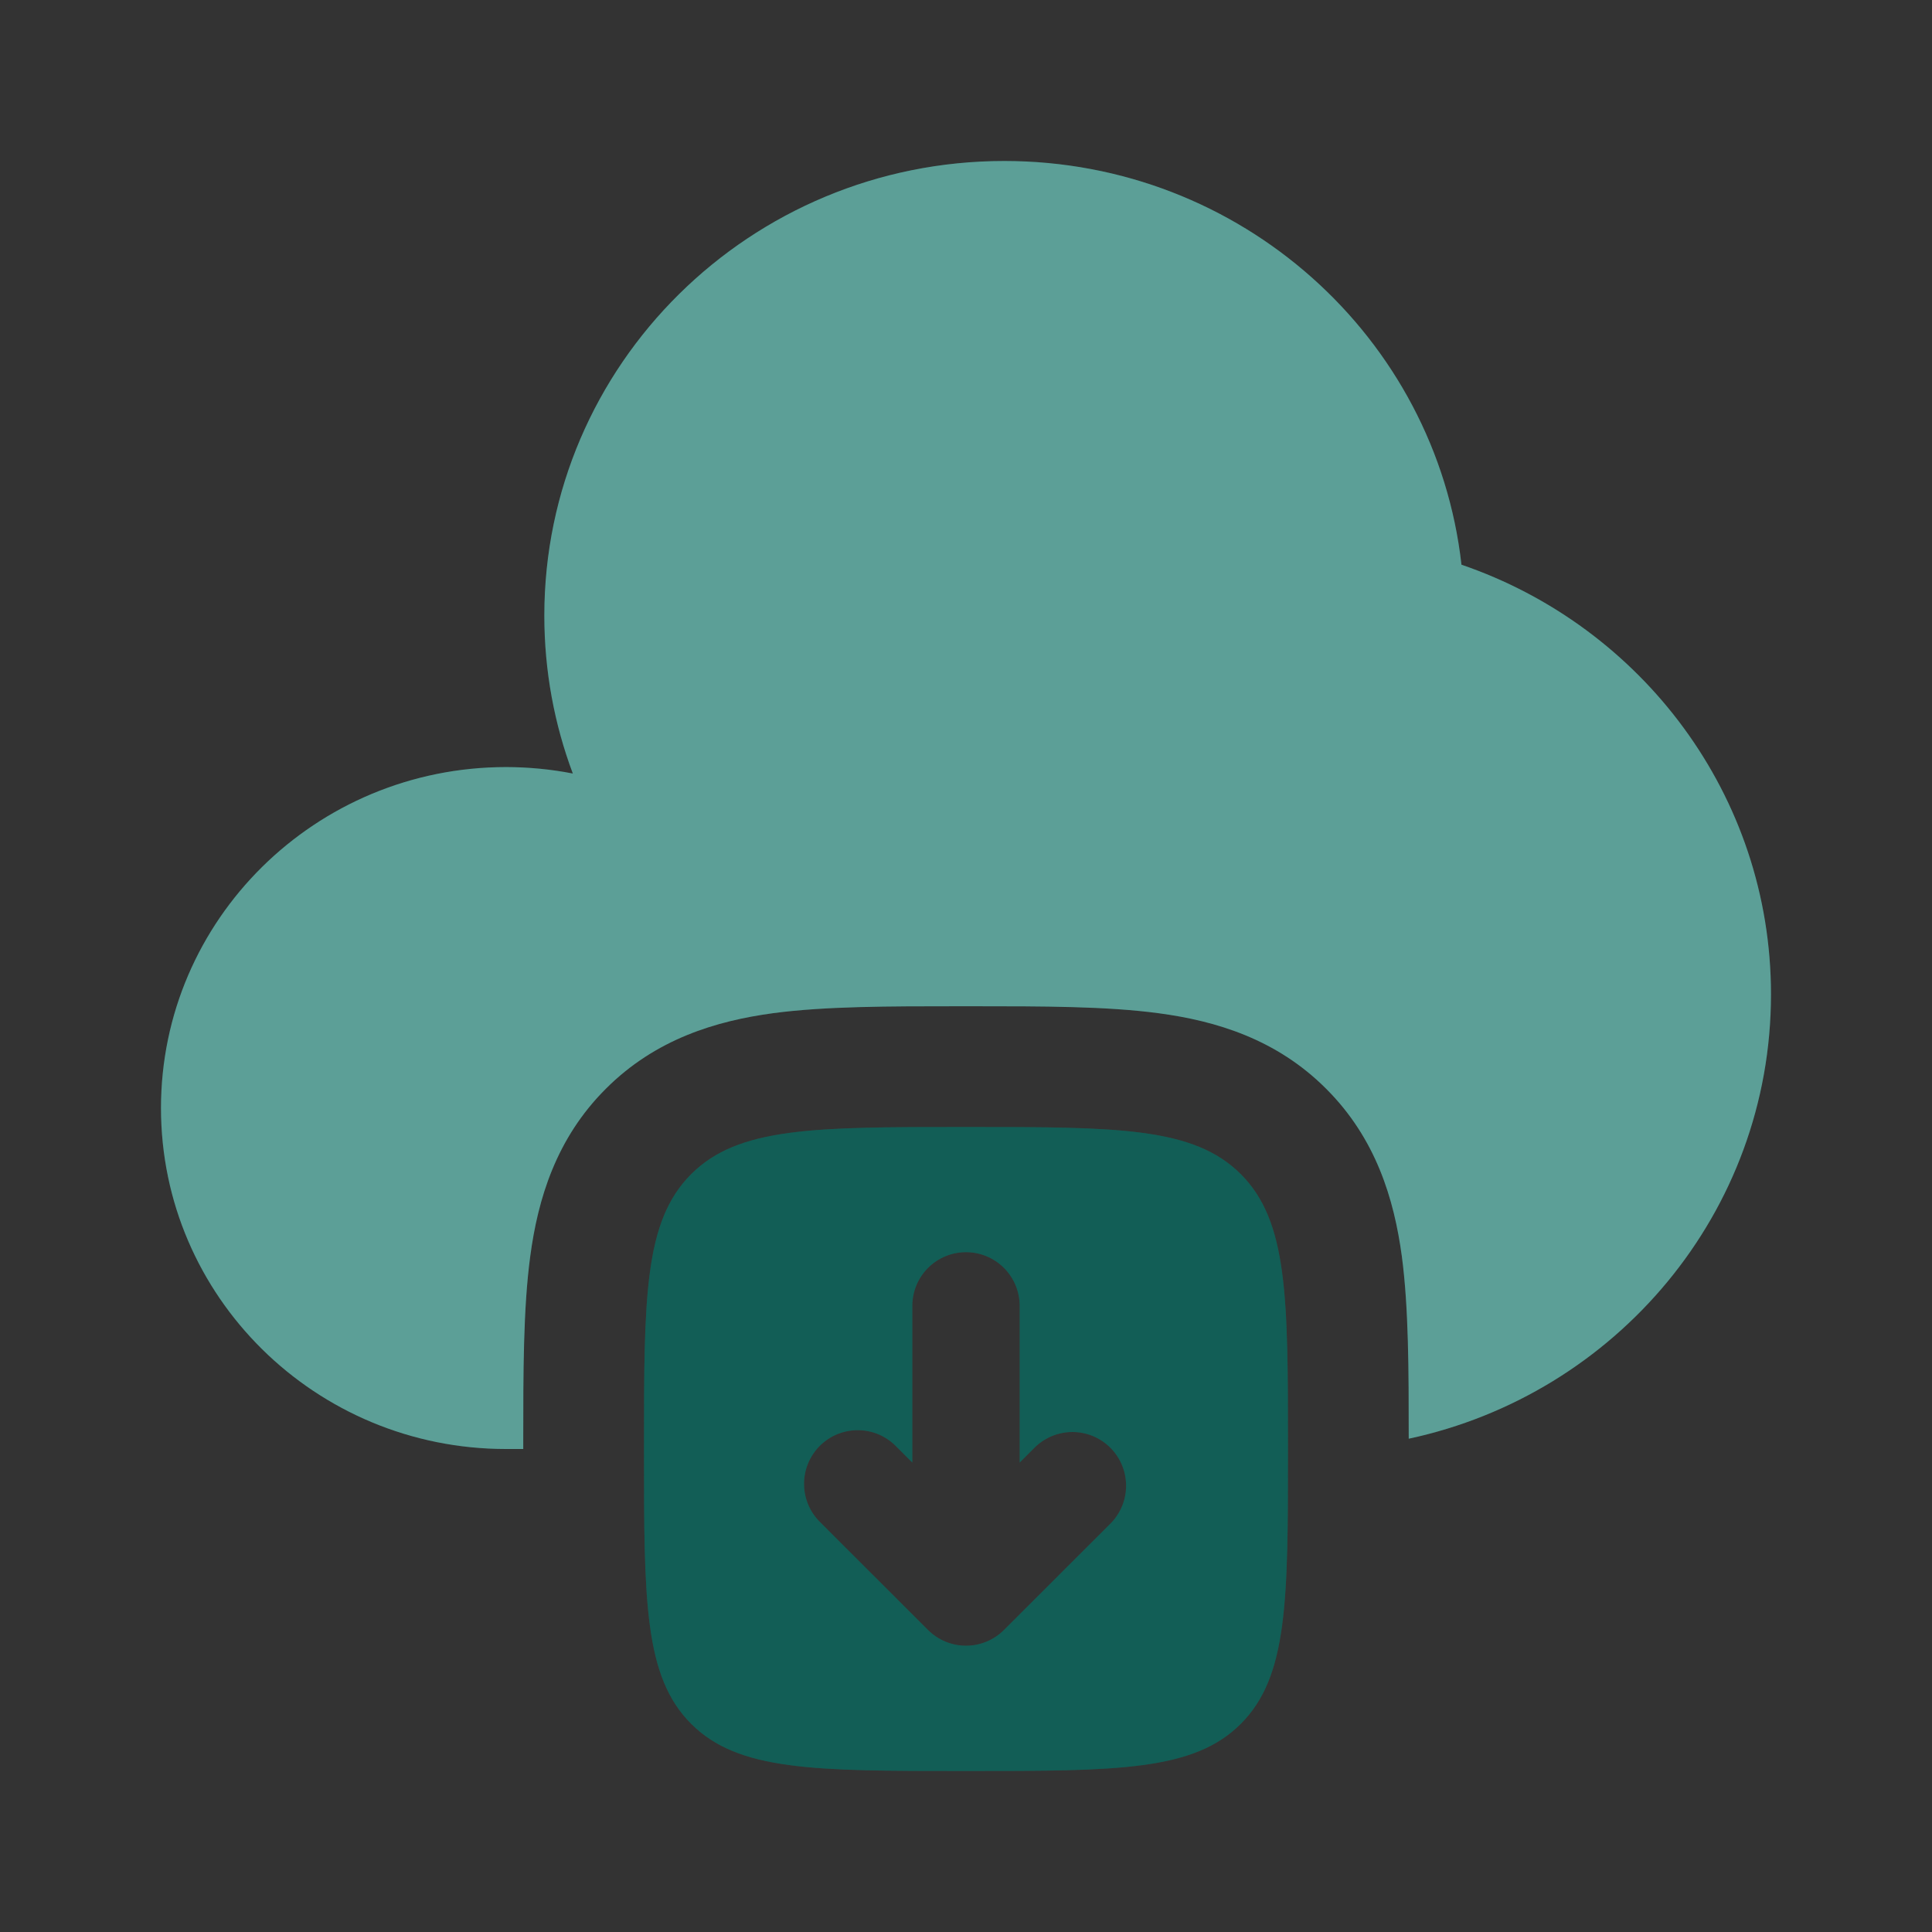
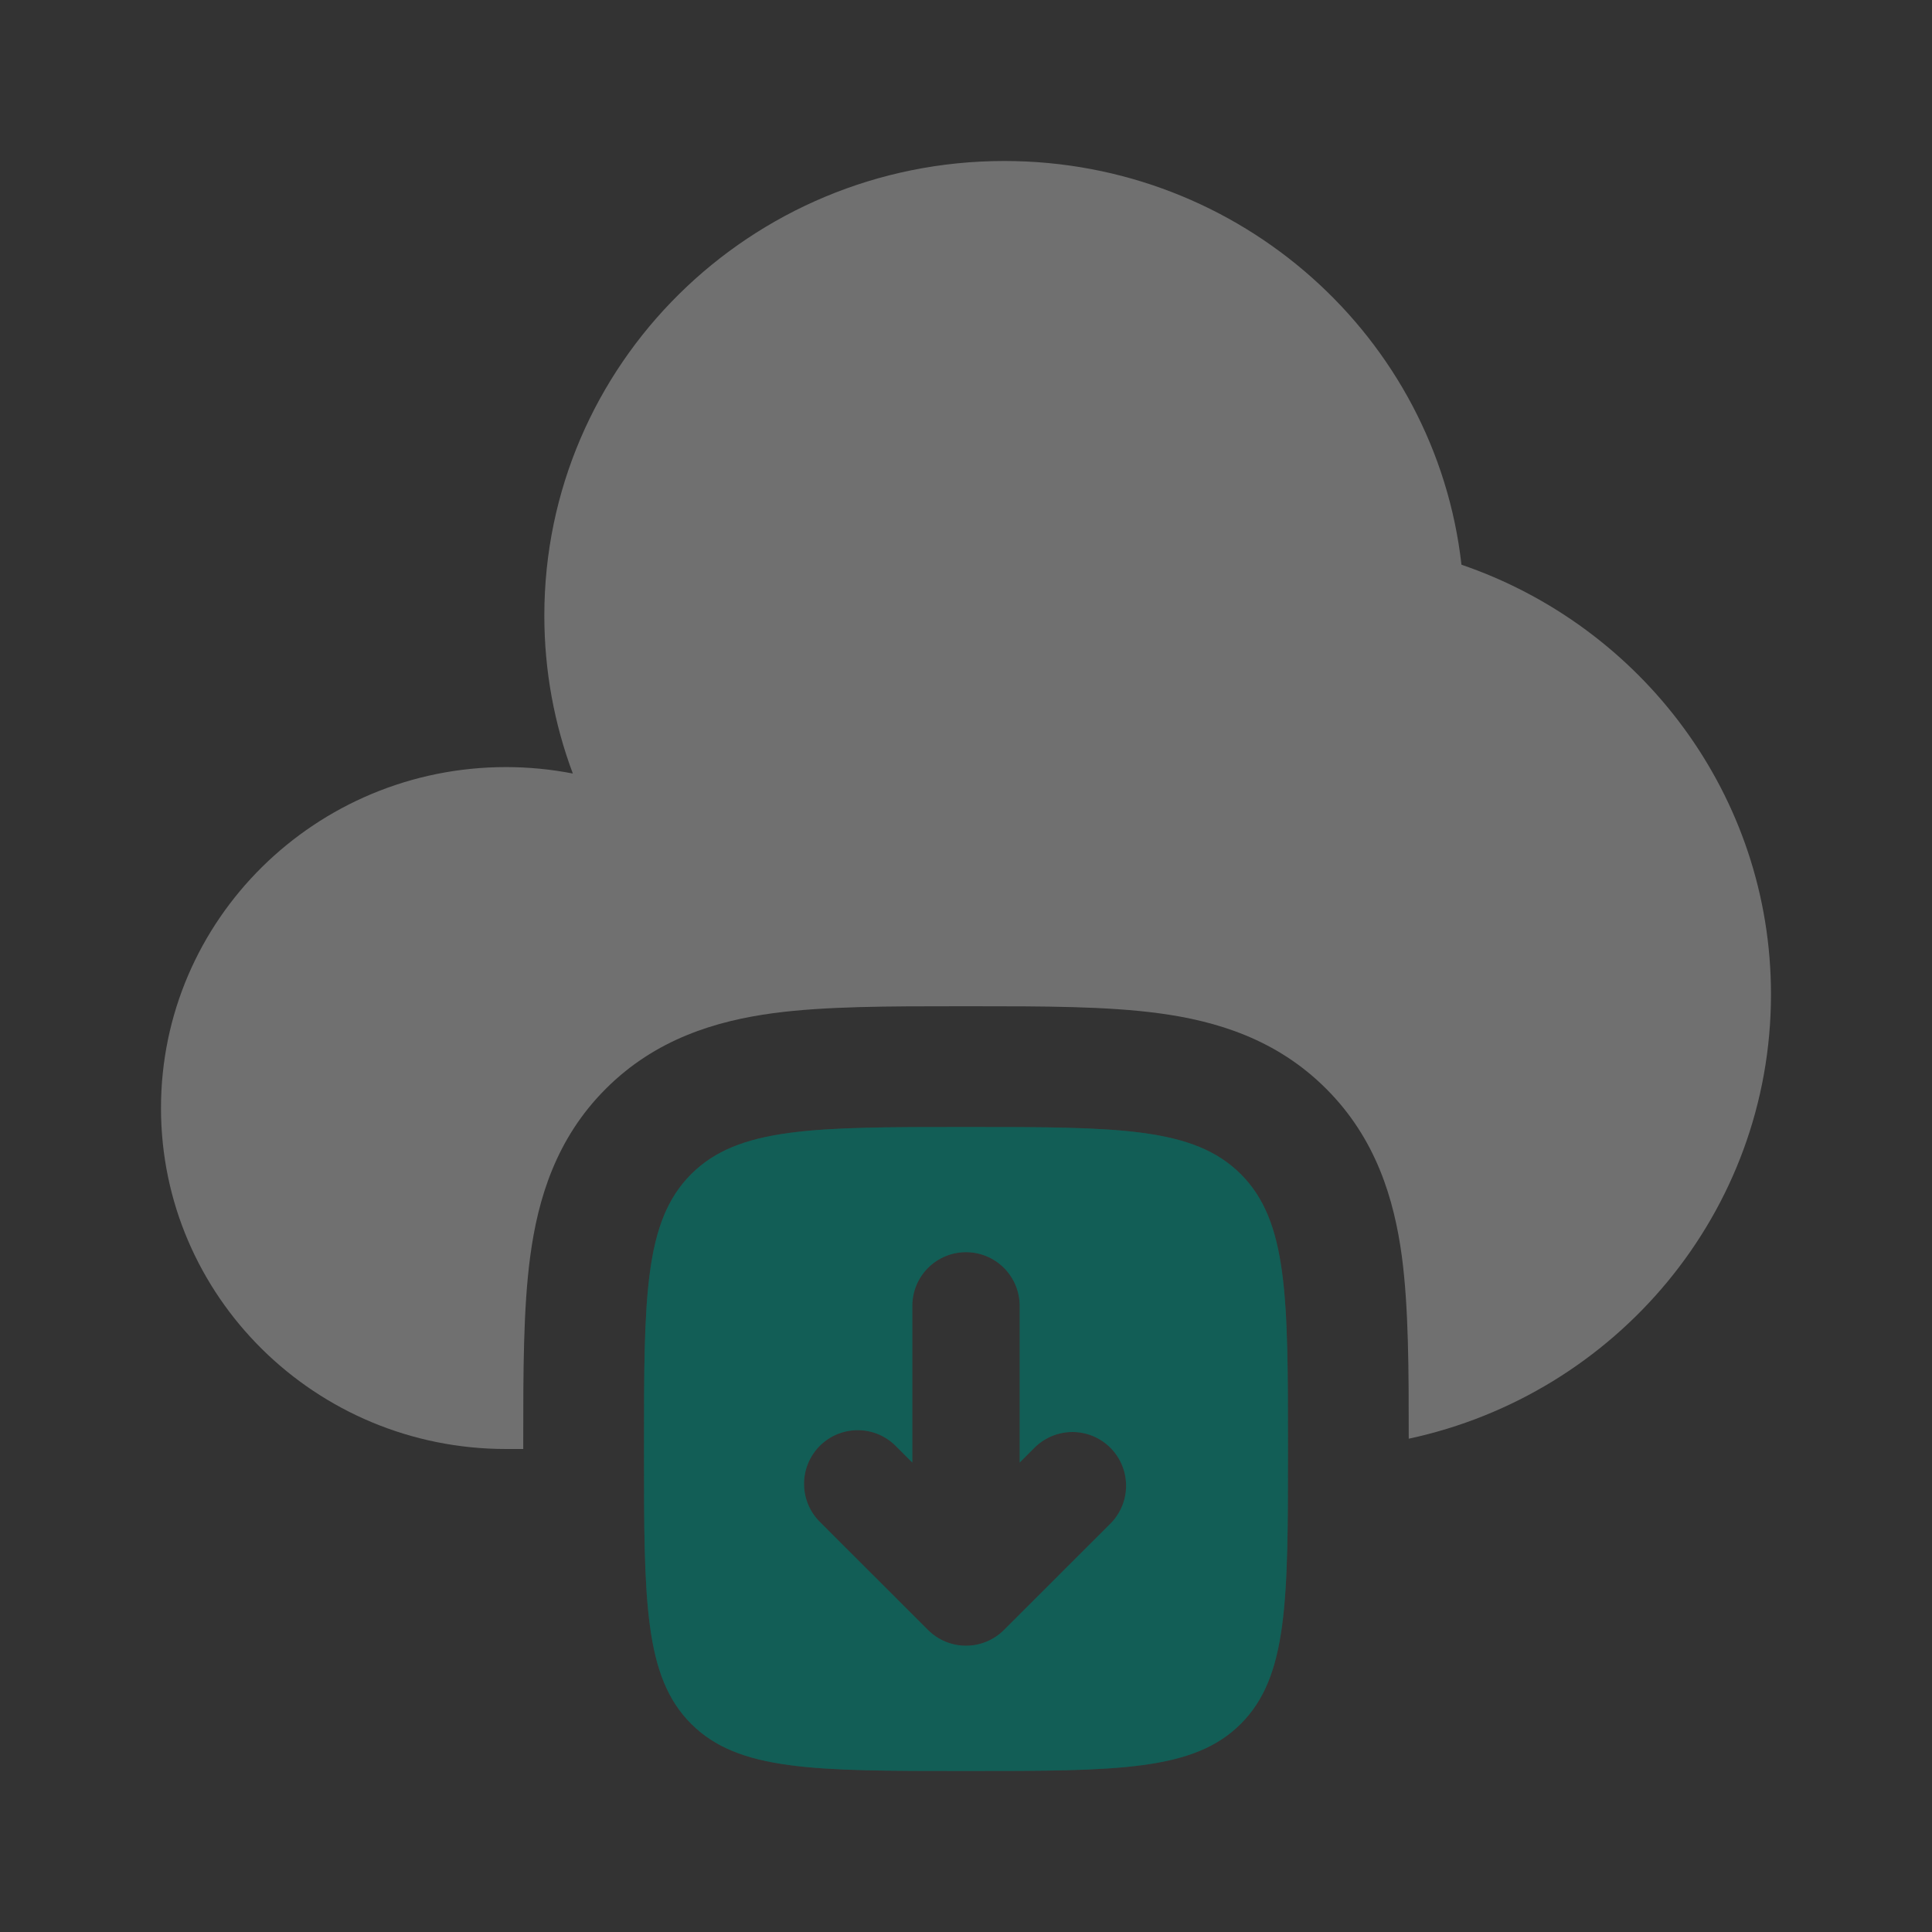
<svg xmlns="http://www.w3.org/2000/svg" width="82" height="82" viewBox="0 0 82 82" fill="none">
  <rect x="0" y="0" width="82" height="82" fill="#333333" stroke="none" />
  <path fill-rule="evenodd" clip-rule="evenodd" d="M41 75.167C34.556 75.167 31.337 75.167 29.335 73.164C27.333 71.162 27.333 67.944 27.333 61.5C27.333 55.056 27.333 51.838 29.335 49.835C31.337 47.833 34.556 47.833 41 47.833C47.444 47.833 50.662 47.833 52.664 49.835C54.666 51.838 54.666 55.056 54.666 61.5C54.666 67.944 54.666 71.162 52.664 73.164C50.662 75.167 47.444 75.167 41 75.167ZM47.167 64.63L42.609 69.184C42.182 69.61 41.603 69.849 41 69.849C40.396 69.849 39.818 69.61 39.39 69.184L34.833 64.63C34.612 64.42 34.437 64.168 34.315 63.89C34.194 63.611 34.129 63.311 34.126 63.007C34.122 62.703 34.179 62.402 34.294 62.12C34.408 61.839 34.578 61.583 34.793 61.368C35.008 61.153 35.264 60.983 35.545 60.869C35.827 60.754 36.128 60.697 36.432 60.701C36.736 60.704 37.036 60.769 37.315 60.89C37.593 61.012 37.845 61.188 38.054 61.408L38.721 62.074V55.425C38.721 54.821 38.961 54.241 39.388 53.814C39.816 53.386 40.395 53.146 41 53.146C41.604 53.146 42.184 53.386 42.611 53.814C43.038 54.241 43.279 54.821 43.279 55.425V62.074L43.945 61.408C44.376 60.998 44.95 60.772 45.544 60.779C46.139 60.786 46.707 61.026 47.128 61.447C47.548 61.867 47.788 62.435 47.795 63.03C47.803 63.625 47.577 64.199 47.167 64.63Z" fill="#17766B" />
  <path fill-rule="evenodd" clip-rule="evenodd" d="M41 75.167C34.556 75.167 31.337 75.167 29.335 73.164C27.333 71.162 27.333 67.944 27.333 61.5C27.333 55.056 27.333 51.838 29.335 49.835C31.337 47.833 34.556 47.833 41 47.833C47.444 47.833 50.662 47.833 52.664 49.835C54.666 51.838 54.666 55.056 54.666 61.5C54.666 67.944 54.666 71.162 52.664 73.164C50.662 75.167 47.444 75.167 41 75.167ZM47.167 64.63L42.609 69.184C42.182 69.61 41.603 69.849 41 69.849C40.396 69.849 39.818 69.61 39.39 69.184L34.833 64.63C34.612 64.42 34.437 64.168 34.315 63.89C34.194 63.611 34.129 63.311 34.126 63.007C34.122 62.703 34.179 62.402 34.294 62.12C34.408 61.839 34.578 61.583 34.793 61.368C35.008 61.153 35.264 60.983 35.545 60.869C35.827 60.754 36.128 60.697 36.432 60.701C36.736 60.704 37.036 60.769 37.315 60.89C37.593 61.012 37.845 61.188 38.054 61.408L38.721 62.074V55.425C38.721 54.821 38.961 54.241 39.388 53.814C39.816 53.386 40.395 53.146 41 53.146C41.604 53.146 42.184 53.386 42.611 53.814C43.038 54.241 43.279 54.821 43.279 55.425V62.074L43.945 61.408C44.376 60.998 44.95 60.772 45.544 60.779C46.139 60.786 46.707 61.026 47.128 61.447C47.548 61.867 47.788 62.435 47.795 63.03C47.803 63.625 47.577 64.199 47.167 64.63Z" fill="black" fill-opacity="0.2" />
-   <path d="M22.208 61.5V61.192C22.208 58.237 22.208 55.524 22.505 53.32C22.83 50.891 23.599 48.322 25.71 46.214C27.822 44.099 30.391 43.33 32.817 43.002C35.024 42.708 37.737 42.708 40.696 42.708H41.304C44.263 42.708 46.975 42.708 49.179 43.005C51.608 43.33 54.178 44.099 56.286 46.21C58.401 48.322 59.169 50.891 59.498 53.317C59.788 55.493 59.791 58.155 59.791 61.063C68.582 59.183 75.166 51.455 75.166 42.203C75.166 33.763 69.676 26.582 62.029 23.968C60.943 14.329 52.668 6.833 42.626 6.833C31.843 6.833 23.103 15.471 23.103 26.127C23.103 28.485 23.53 30.74 24.313 32.831C23.378 32.649 22.429 32.558 21.477 32.557C13.39 32.561 6.833 39.039 6.833 47.03C6.833 55.022 13.39 61.5 21.477 61.5H22.208Z" fill="#17766B" />
  <path d="M22.208 61.5V61.192C22.208 58.237 22.208 55.524 22.505 53.32C22.83 50.891 23.599 48.322 25.71 46.214C27.822 44.099 30.391 43.33 32.817 43.002C35.024 42.708 37.737 42.708 40.696 42.708H41.304C44.263 42.708 46.975 42.708 49.179 43.005C51.608 43.33 54.178 44.099 56.286 46.21C58.401 48.322 59.169 50.891 59.498 53.317C59.788 55.493 59.791 58.155 59.791 61.063C68.582 59.183 75.166 51.455 75.166 42.203C75.166 33.763 69.676 26.582 62.029 23.968C60.943 14.329 52.668 6.833 42.626 6.833C31.843 6.833 23.103 15.471 23.103 26.127C23.103 28.485 23.53 30.74 24.313 32.831C23.378 32.649 22.429 32.558 21.477 32.557C13.39 32.561 6.833 39.039 6.833 47.03C6.833 55.022 13.39 61.5 21.477 61.5H22.208Z" fill="white" fill-opacity="0.3" />
</svg>